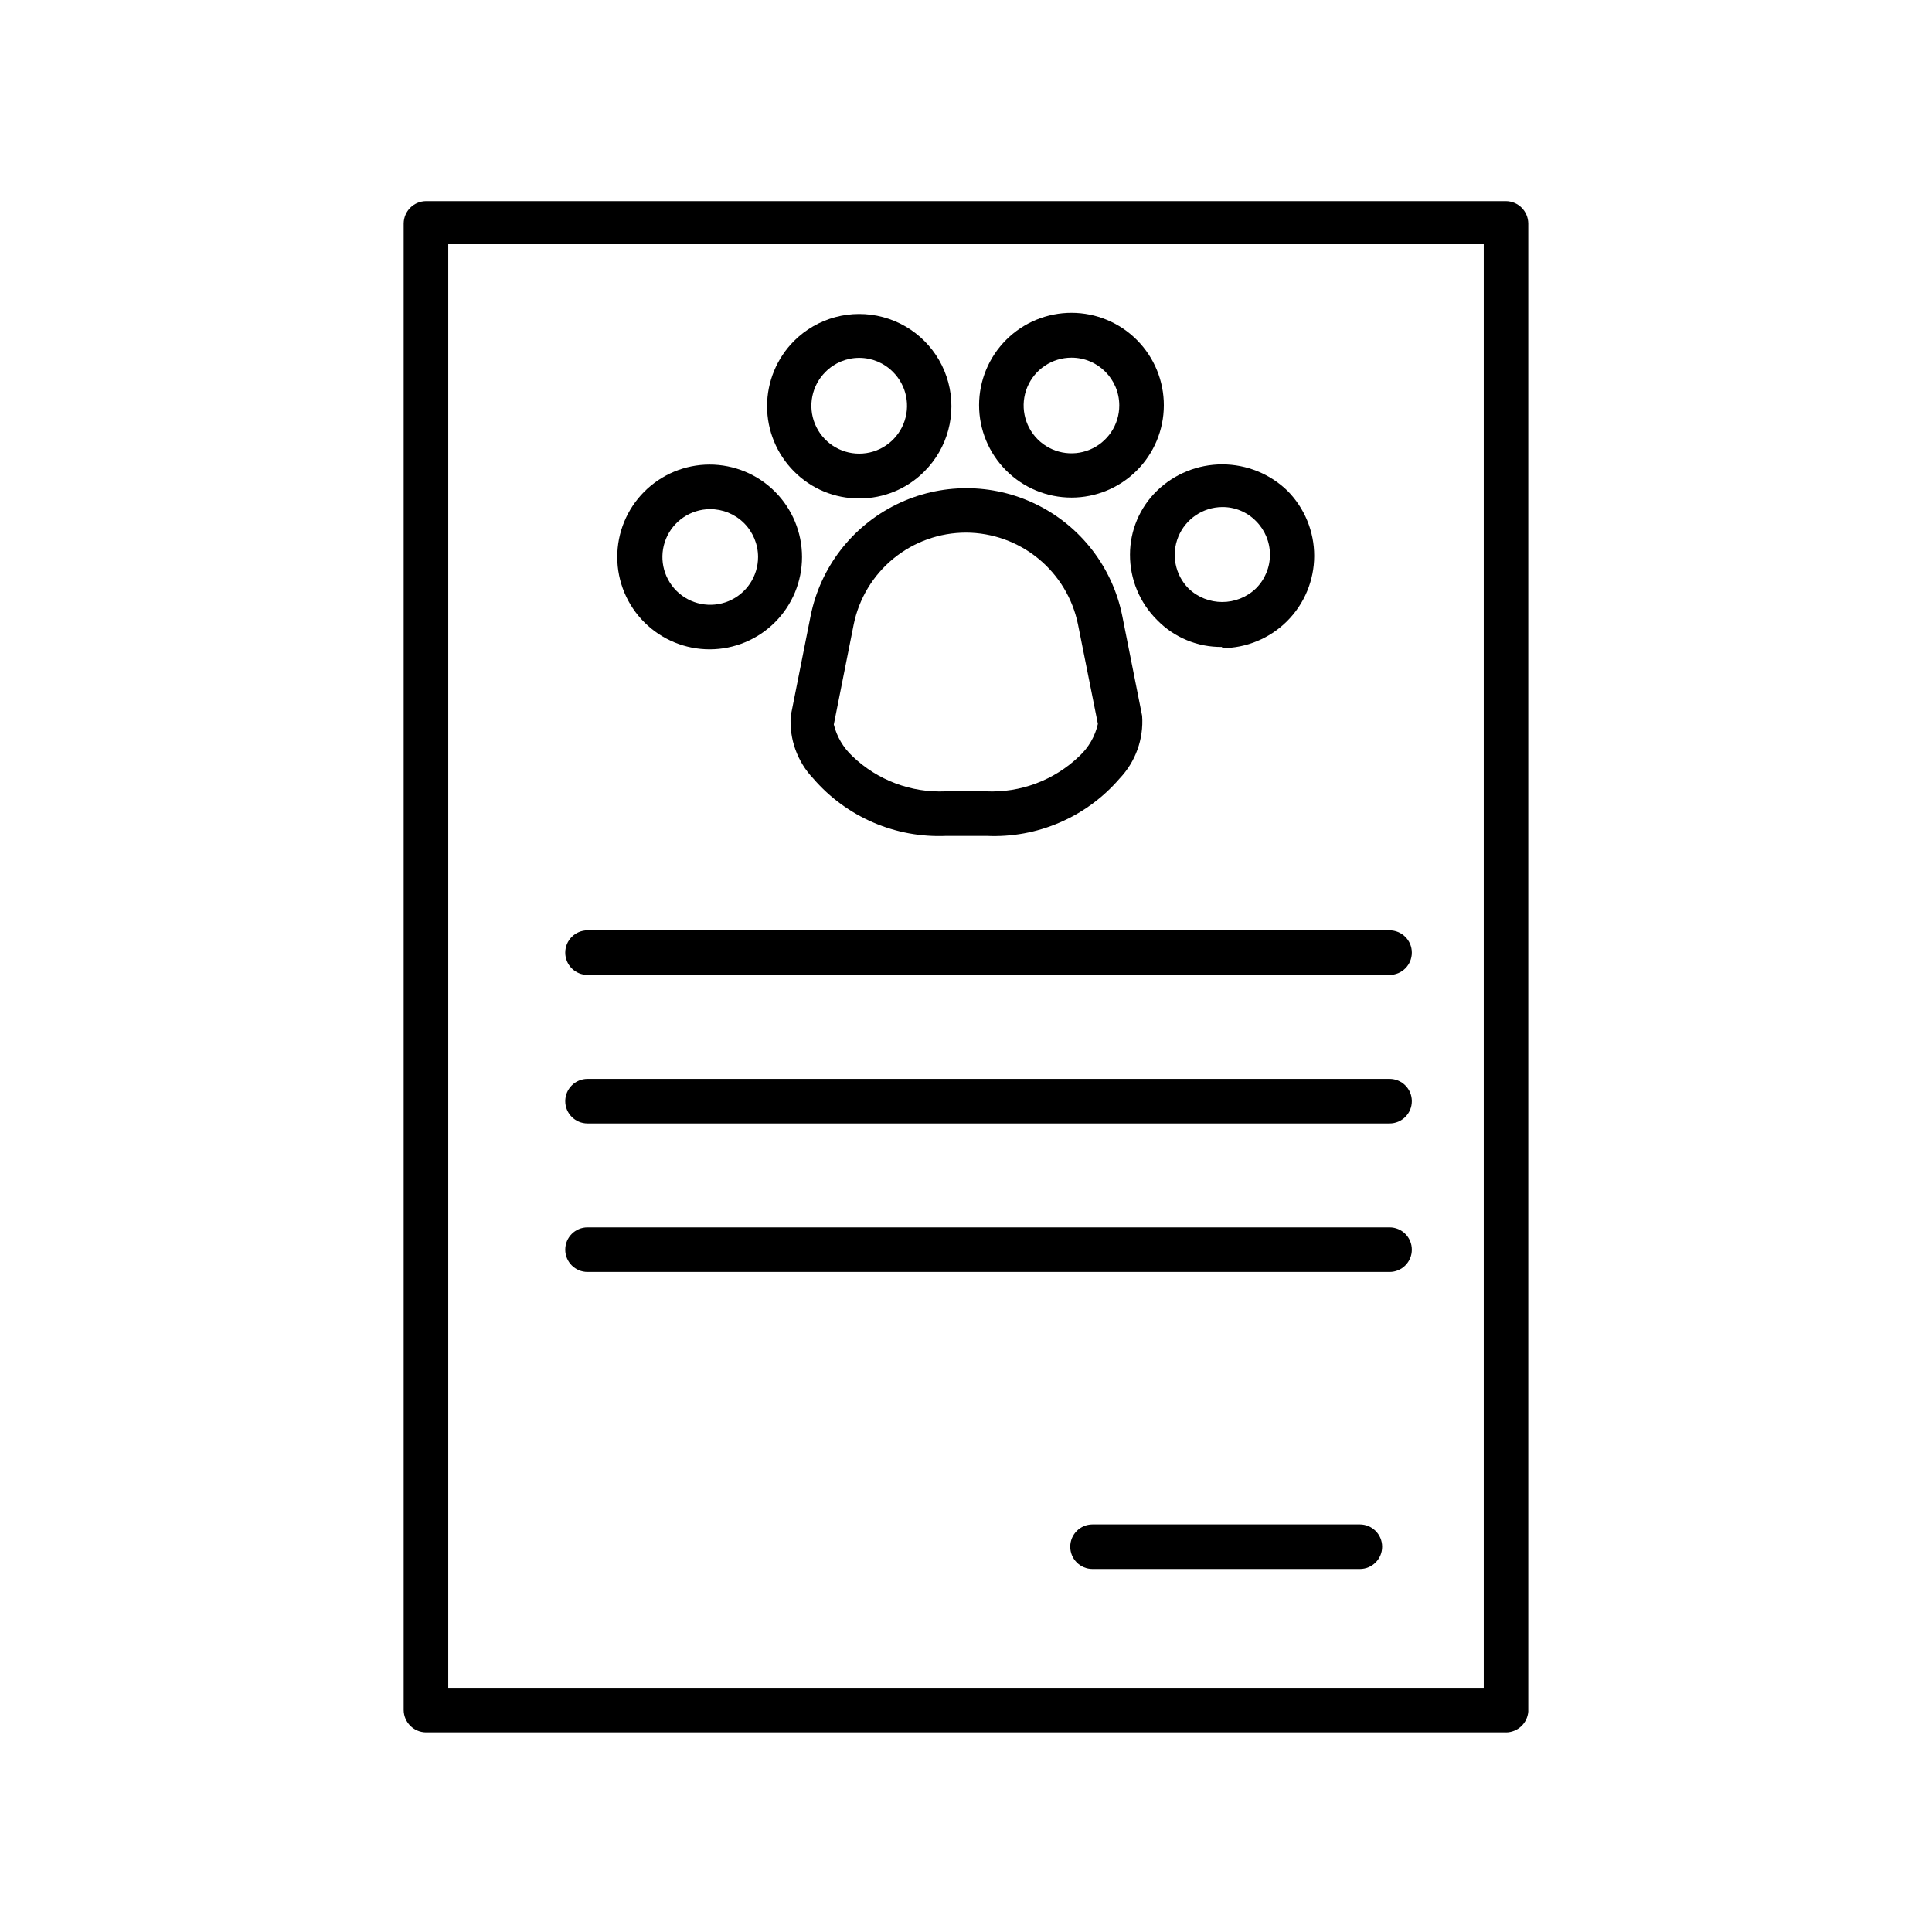
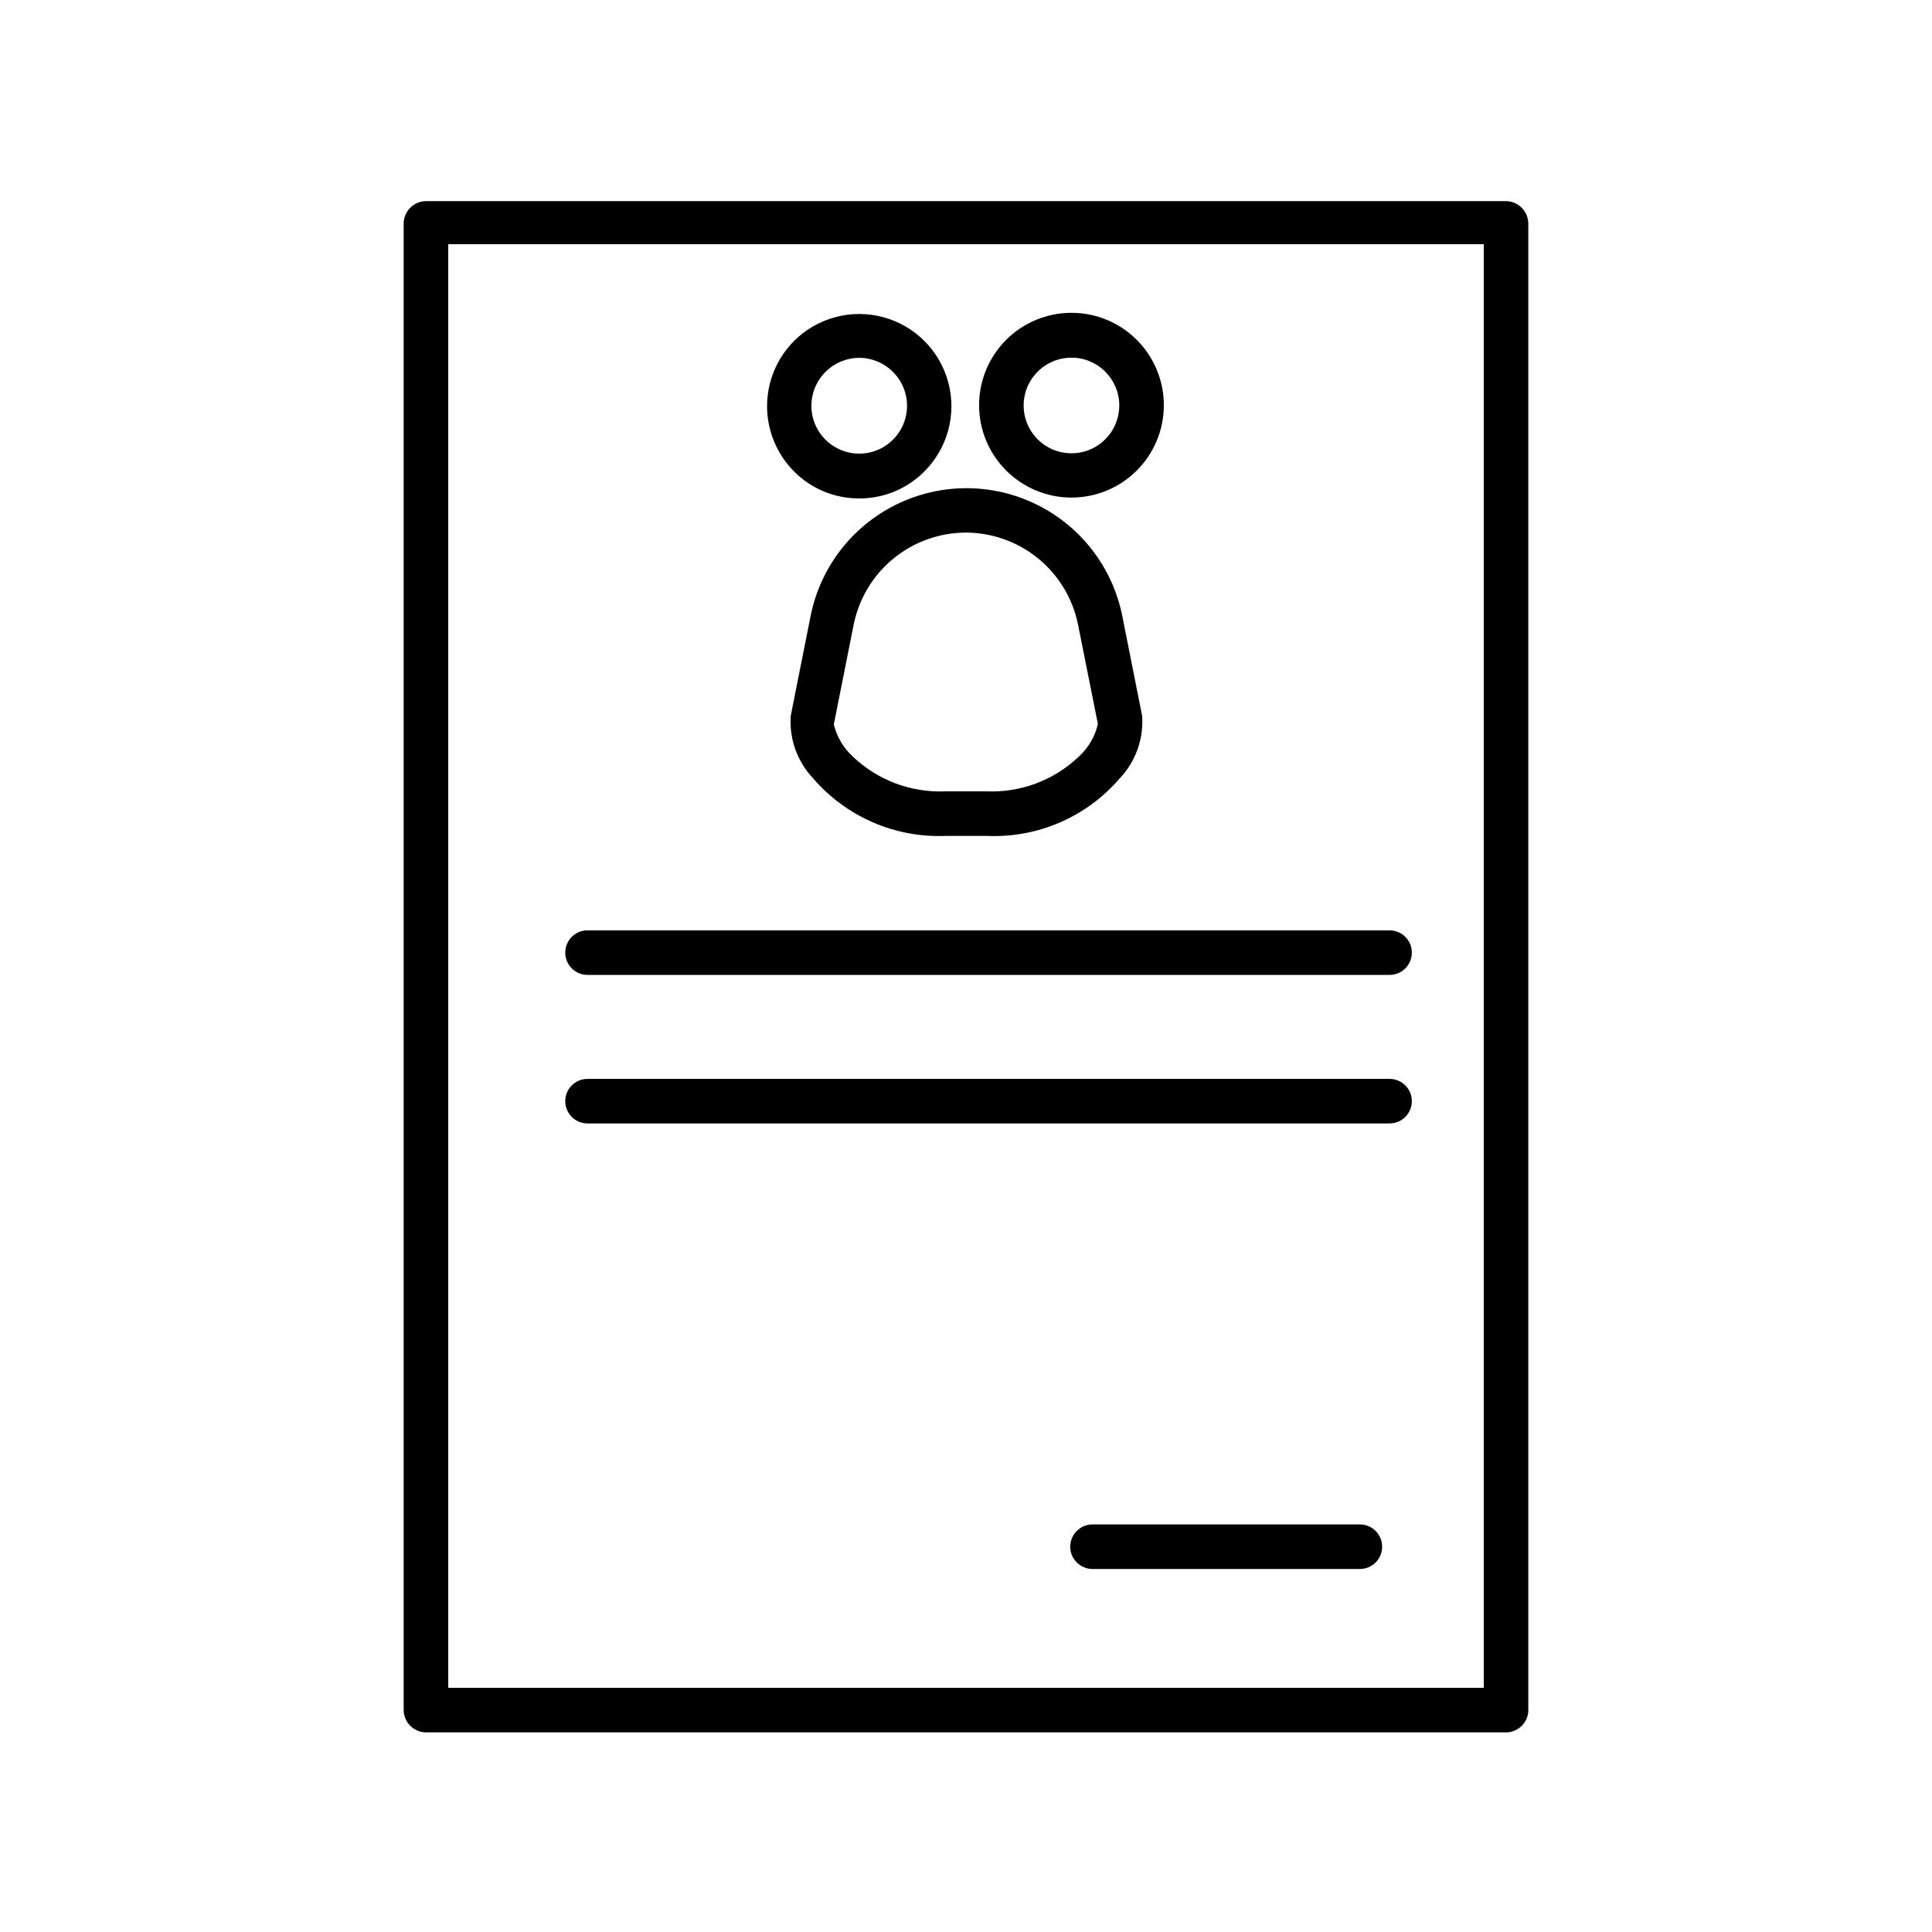
<svg xmlns="http://www.w3.org/2000/svg" fill="#000000" width="800px" height="800px" version="1.1" viewBox="144 144 512 512">
  <g>
    <path d="m405.43 365.52h-10.625c-13.465 0.602-26.461-4.996-35.27-15.195-4.238-4.449-6.406-10.477-5.981-16.609l5.273-26.527c2.578-12.816 10.961-23.707 22.688-29.48 11.73-5.777 25.473-5.777 37.203 0 11.727 5.773 20.109 16.664 22.688 29.48l5.273 26.527c0.426 6.133-1.746 12.16-5.984 16.609-8.793 10.219-21.801 15.82-35.266 15.195zm-5.43-80.375c-7.004 0.004-13.793 2.43-19.215 6.863-5.422 4.43-9.145 10.602-10.543 17.461l-5.273 26.527v0.004c0.797 3.231 2.519 6.156 4.957 8.422 6.617 6.356 15.555 9.711 24.719 9.289h10.629c9.164 0.422 18.102-2.934 24.719-9.289 2.484-2.293 4.211-5.285 4.957-8.582l-5.273-26.371c-1.395-6.848-5.106-13.008-10.512-17.438s-12.176-6.863-19.164-6.887z" />
-     <path d="m332.14 316.08c-6.496 0.023-12.734-2.543-17.344-7.125-4.606-4.582-7.203-10.805-7.215-17.305-0.016-6.496 2.555-12.734 7.141-17.336 4.59-4.602 10.816-7.191 17.312-7.199 6.5-0.004 12.734 2.57 17.328 7.164 4.598 4.59 7.18 10.82 7.184 17.32 0 6.481-2.57 12.695-7.144 17.281-4.574 4.59-10.781 7.18-17.262 7.199zm0-37.156c-5.117 0.031-9.715 3.141-11.652 7.879-1.938 4.738-0.832 10.176 2.797 13.785 3.633 3.609 9.078 4.68 13.805 2.711 4.727-1.965 7.805-6.582 7.805-11.699 0-3.375-1.348-6.613-3.738-8.992-2.394-2.379-5.641-3.703-9.016-3.684z" />
    <path d="m371.74 276.09c-6.5 0.039-12.746-2.543-17.32-7.164-4.57-4.59-7.137-10.801-7.137-17.281 0-6.477 2.566-12.688 7.137-17.277 6.176-6.172 15.172-8.586 23.605-6.324 8.434 2.258 15.02 8.848 17.277 17.277 2.262 8.434-0.148 17.434-6.324 23.605-4.555 4.602-10.766 7.18-17.238 7.164zm-8.973-33.535c-3.641 3.617-4.742 9.074-2.785 13.82s6.586 7.844 11.719 7.844c5.133 0 9.758-3.098 11.715-7.844 1.957-4.746 0.859-10.203-2.781-13.82-2.363-2.379-5.578-3.719-8.934-3.719s-6.57 1.34-8.934 3.719z" />
    <path d="m427.95 275.86c-6.5 0-12.73-2.582-17.32-7.18-4.594-4.598-7.168-10.828-7.164-17.328 0.008-6.496 2.598-12.727 7.199-17.312 4.602-4.586 10.84-7.156 17.336-7.141 6.5 0.012 12.723 2.609 17.305 7.215s7.144 10.848 7.125 17.344c-0.02 6.481-2.609 12.688-7.199 17.262-4.586 4.574-10.805 7.141-17.281 7.141zm0-37.078v0.004c-5.129 0-9.75 3.086-11.711 7.82-1.961 4.738-0.875 10.188 2.746 13.812 3.625 3.625 9.078 4.711 13.812 2.75 4.738-1.965 7.824-6.586 7.824-11.711 0-7-5.672-12.672-12.672-12.672z" />
-     <path d="m467.86 315.45c-6.488 0.082-12.723-2.508-17.238-7.164-4.606-4.582-7.188-10.82-7.164-17.316 0.004-6.379 2.586-12.484 7.164-16.926 4.637-4.481 10.832-6.981 17.277-6.981 6.445 0 12.641 2.5 17.277 6.981 4.562 4.598 7.113 10.812 7.102 17.285-0.012 6.473-2.59 12.68-7.164 17.258-4.578 4.582-10.781 7.16-17.254 7.18zm0-37.078c-5.086 0.055-9.645 3.141-11.586 7.844-1.938 4.699-0.879 10.105 2.691 13.727 4.992 4.789 12.875 4.789 17.867 0 2.383-2.363 3.719-5.582 3.719-8.934 0-3.356-1.336-6.57-3.719-8.938-2.359-2.402-5.602-3.742-8.973-3.699z" />
    <path d="m543.11 603.1h-286.23c-3.246-0.043-5.863-2.66-5.906-5.906v-393.99c0.043-3.246 2.66-5.863 5.906-5.906h286.23c3.242 0.043 5.859 2.66 5.902 5.906v394.39c-0.242 3.09-2.805 5.481-5.902 5.512zm-280.32-11.809h274.42v-382.58h-274.42z" />
    <path d="m504.38 559.8h-70.848c-3.262 0-5.906-2.644-5.906-5.902 0-3.262 2.644-5.906 5.906-5.906h70.848c3.258 0 5.902 2.644 5.902 5.906 0 3.258-2.644 5.902-5.902 5.902z" />
    <path d="m512.25 402.36h-212.55c-3.258 0-5.902-2.641-5.902-5.902s2.644-5.906 5.902-5.906h212.55c3.262 0 5.902 2.644 5.902 5.906s-2.641 5.902-5.902 5.902z" />
    <path d="m512.25 441.72h-212.55c-3.258 0-5.902-2.641-5.902-5.902 0-3.262 2.644-5.902 5.902-5.902h212.55c3.262 0 5.902 2.641 5.902 5.902 0 3.262-2.641 5.902-5.902 5.902z" />
-     <path d="m512.25 481.08h-212.55c-3.258 0-5.902-2.644-5.902-5.906s2.644-5.902 5.902-5.902h212.55c3.262 0 5.902 2.641 5.902 5.902s-2.641 5.906-5.902 5.906z" />
  </g>
</svg>